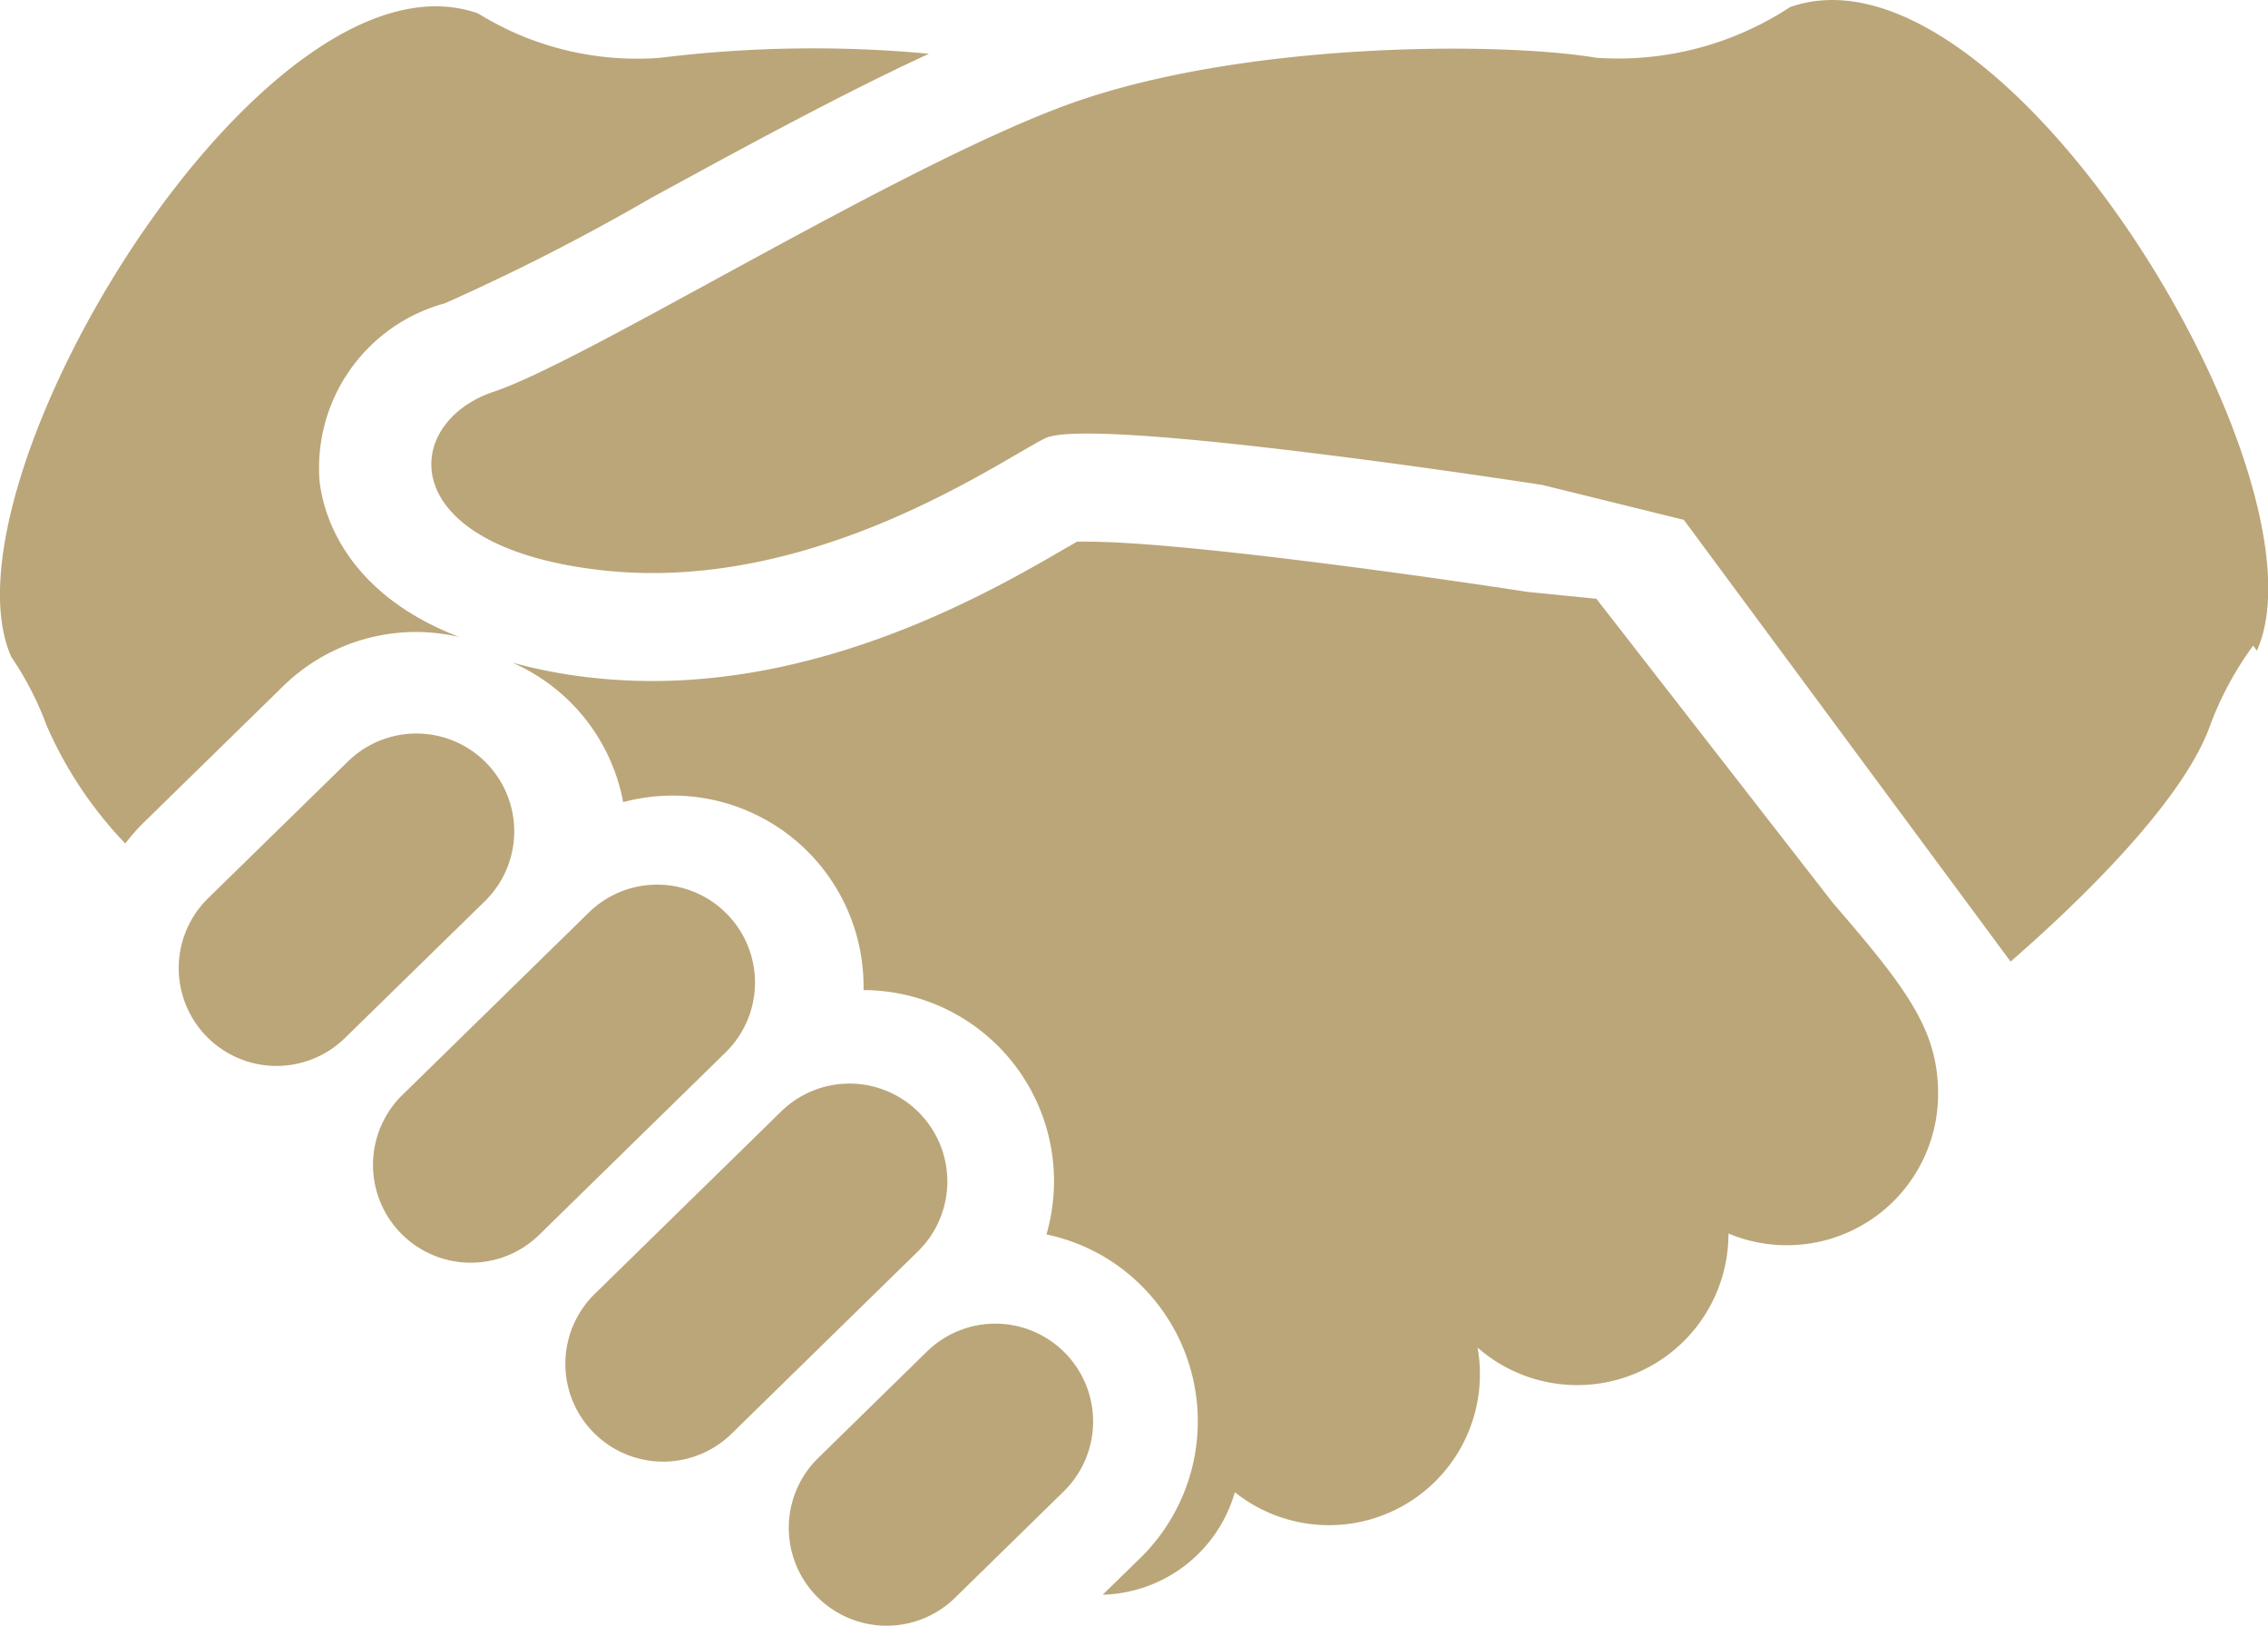
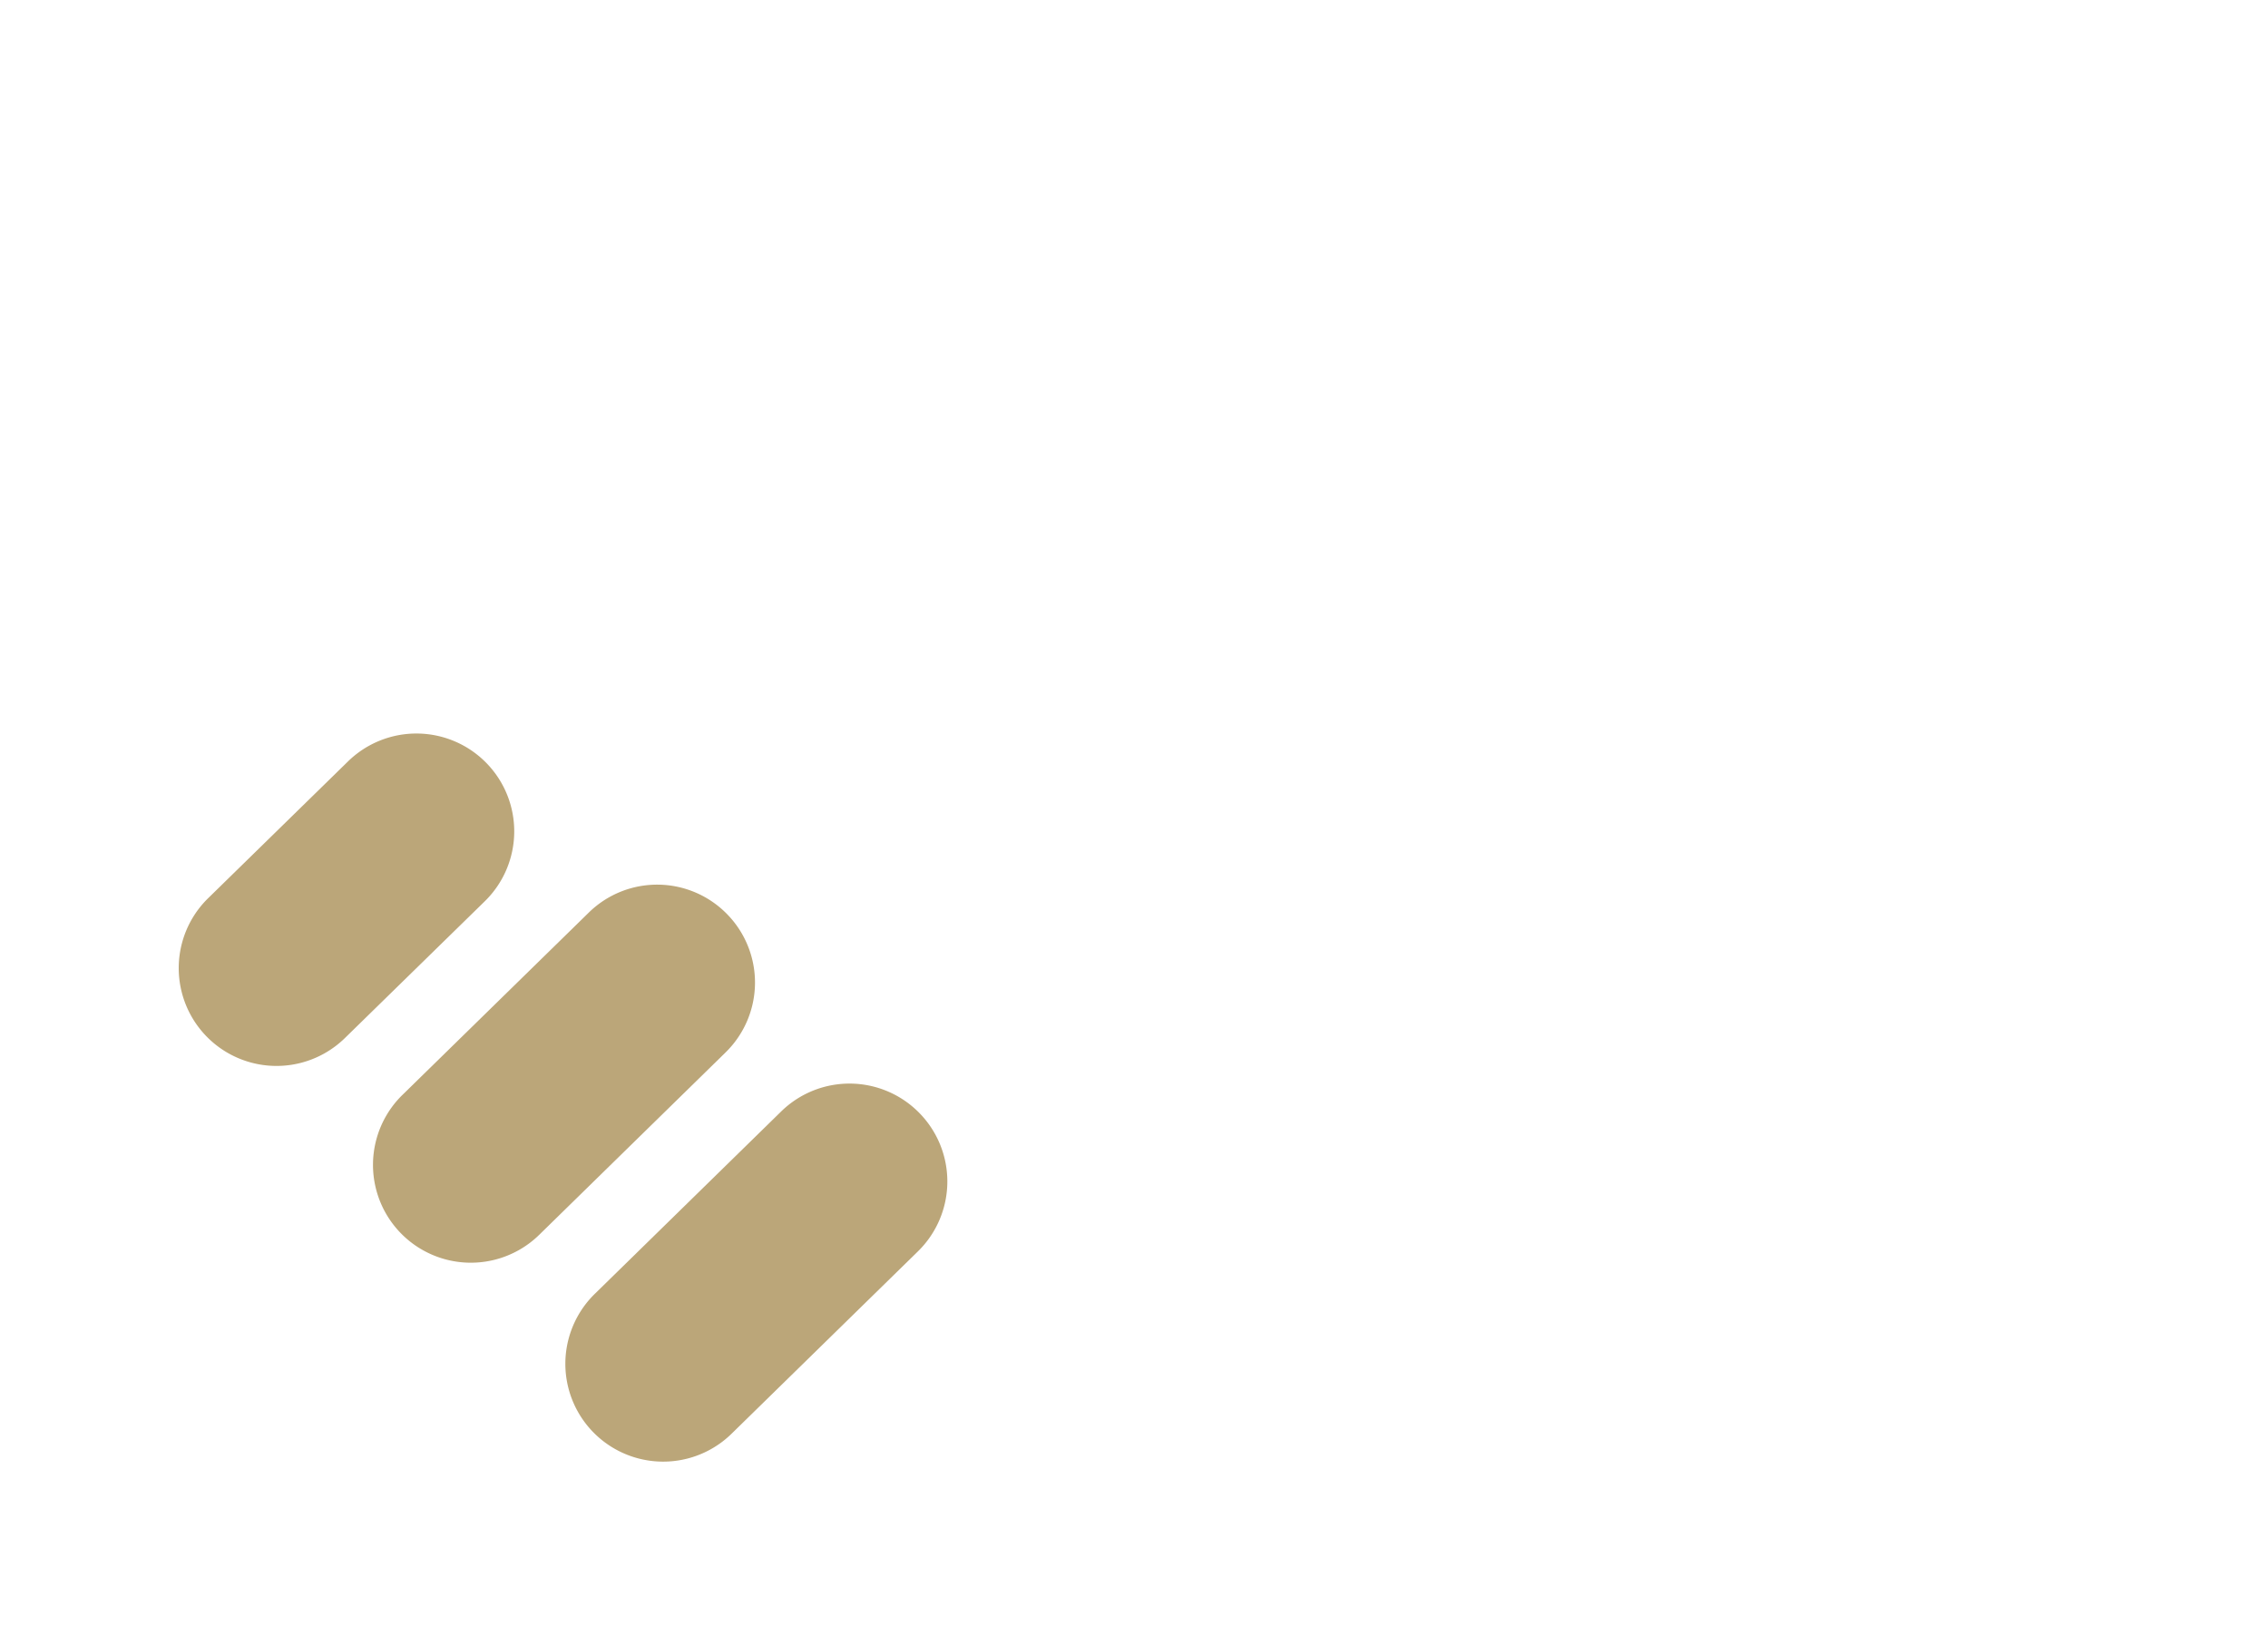
<svg xmlns="http://www.w3.org/2000/svg" width="60" height="43" viewBox="0 0 60 43">
  <g id="シェイクハンドアイコン" transform="translate(0 -72.633)">
-     <path id="パス_28" data-name="パス 28" d="M129.712,72.821a8.293,8.293,0,0,1-5.123,1.34c-2.642-.44-9.451-.41-13.971,1.233s-12.737,6.779-15.2,7.6-2.671,4.109,2.876,4.724,10.478-2.877,11.71-3.492,13.149,1.233,13.149,1.233l3.749.924,8.644,11.684c1.517-1.318,4.516-4.114,5.276-6.239a8.686,8.686,0,0,1,1.141-2.117l.1.131C144.09,85.3,135.365,70.826,129.712,72.821Z" transform="translate(-82.356 0)" fill="#bba679" />
-     <path id="パス_29" data-name="パス 29" d="M140.921,194.082,139.1,193.9c-2.383-.369-9.123-1.329-11.654-1.329-.111,0-.2,0-.265,0l-.334.192c-1.8,1.046-6,3.494-10.9,3.494a14.507,14.507,0,0,1-1.6-.088,13.311,13.311,0,0,1-2.109-.4,5.038,5.038,0,0,1,2.936,3.692,5.048,5.048,0,0,1,6.359,4.931c0,.013,0,.027,0,.04a5.054,5.054,0,0,1,5.039,5.107,5.13,5.13,0,0,1-.2,1.356,5.007,5.007,0,0,1,2.565,1.409,5.059,5.059,0,0,1-.077,7.145l-1,.975h.015a3.739,3.739,0,0,0,3.481-2.711,3.993,3.993,0,0,0,6.421-3.825,4,4,0,0,0,6.637-3.018,4,4,0,0,0,5.546-3.7c0-1.68-.822-2.774-2.774-5.033Z" transform="translate(-98.688 -105.611)" fill="#bba679" />
    <path id="パス_30" data-name="パス 30" d="M48.855,238.5a2.588,2.588,0,0,0-3.658-.04l-3.7,3.618a2.586,2.586,0,1,0,3.617,3.7l3.7-3.617A2.586,2.586,0,0,0,48.855,238.5Z" transform="translate(-35.99 -145.688)" fill="#bba679" />
    <path id="パス_31" data-name="パス 31" d="M93.43,272.42a2.584,2.584,0,0,0-3.658-.04l-4.93,4.823a2.587,2.587,0,0,0,3.619,3.7l4.929-4.823A2.585,2.585,0,0,0,93.43,272.42Z" transform="translate(-74.196 -175.609)" fill="#bba679" />
    <path id="パス_32" data-name="パス 32" d="M136.776,316.724a2.585,2.585,0,0,0-3.657-.04l-4.93,4.824a2.586,2.586,0,1,0,3.618,3.7l4.93-4.823A2.586,2.586,0,0,0,136.776,316.724Z" transform="translate(-112.454 -214.652)" fill="#bba679" />
-     <path id="パス_33" data-name="パス 33" d="M185.144,371.4a2.585,2.585,0,0,0-3.657-.04l-2.876,2.814a2.587,2.587,0,0,0,3.618,3.7l2.876-2.814A2.587,2.587,0,0,0,185.144,371.4Z" transform="translate(-156.965 -262.978)" fill="#bba679" />
-     <path id="パス_34" data-name="パス 34" d="M11.014,90.615a5.137,5.137,0,0,1,1.139.133c-3.106-1.191-3.62-3.37-3.7-4.138a4.51,4.51,0,0,1,3.315-4.688,57.532,57.532,0,0,0,5.454-2.785c2.409-1.314,5.053-2.756,7.354-3.816a32.962,32.962,0,0,0-7.106.106,7.974,7.974,0,0,1-4.823-1.173C6.991,72.257-1.733,86.727.3,91.276a8.4,8.4,0,0,1,.936,1.82,10.686,10.686,0,0,0,2.078,3.114,5.417,5.417,0,0,1,.469-.536l3.7-3.618A5.028,5.028,0,0,1,11.014,90.615Z" transform="translate(0 -1.266)" fill="#bba679" />
  </g>
</svg>